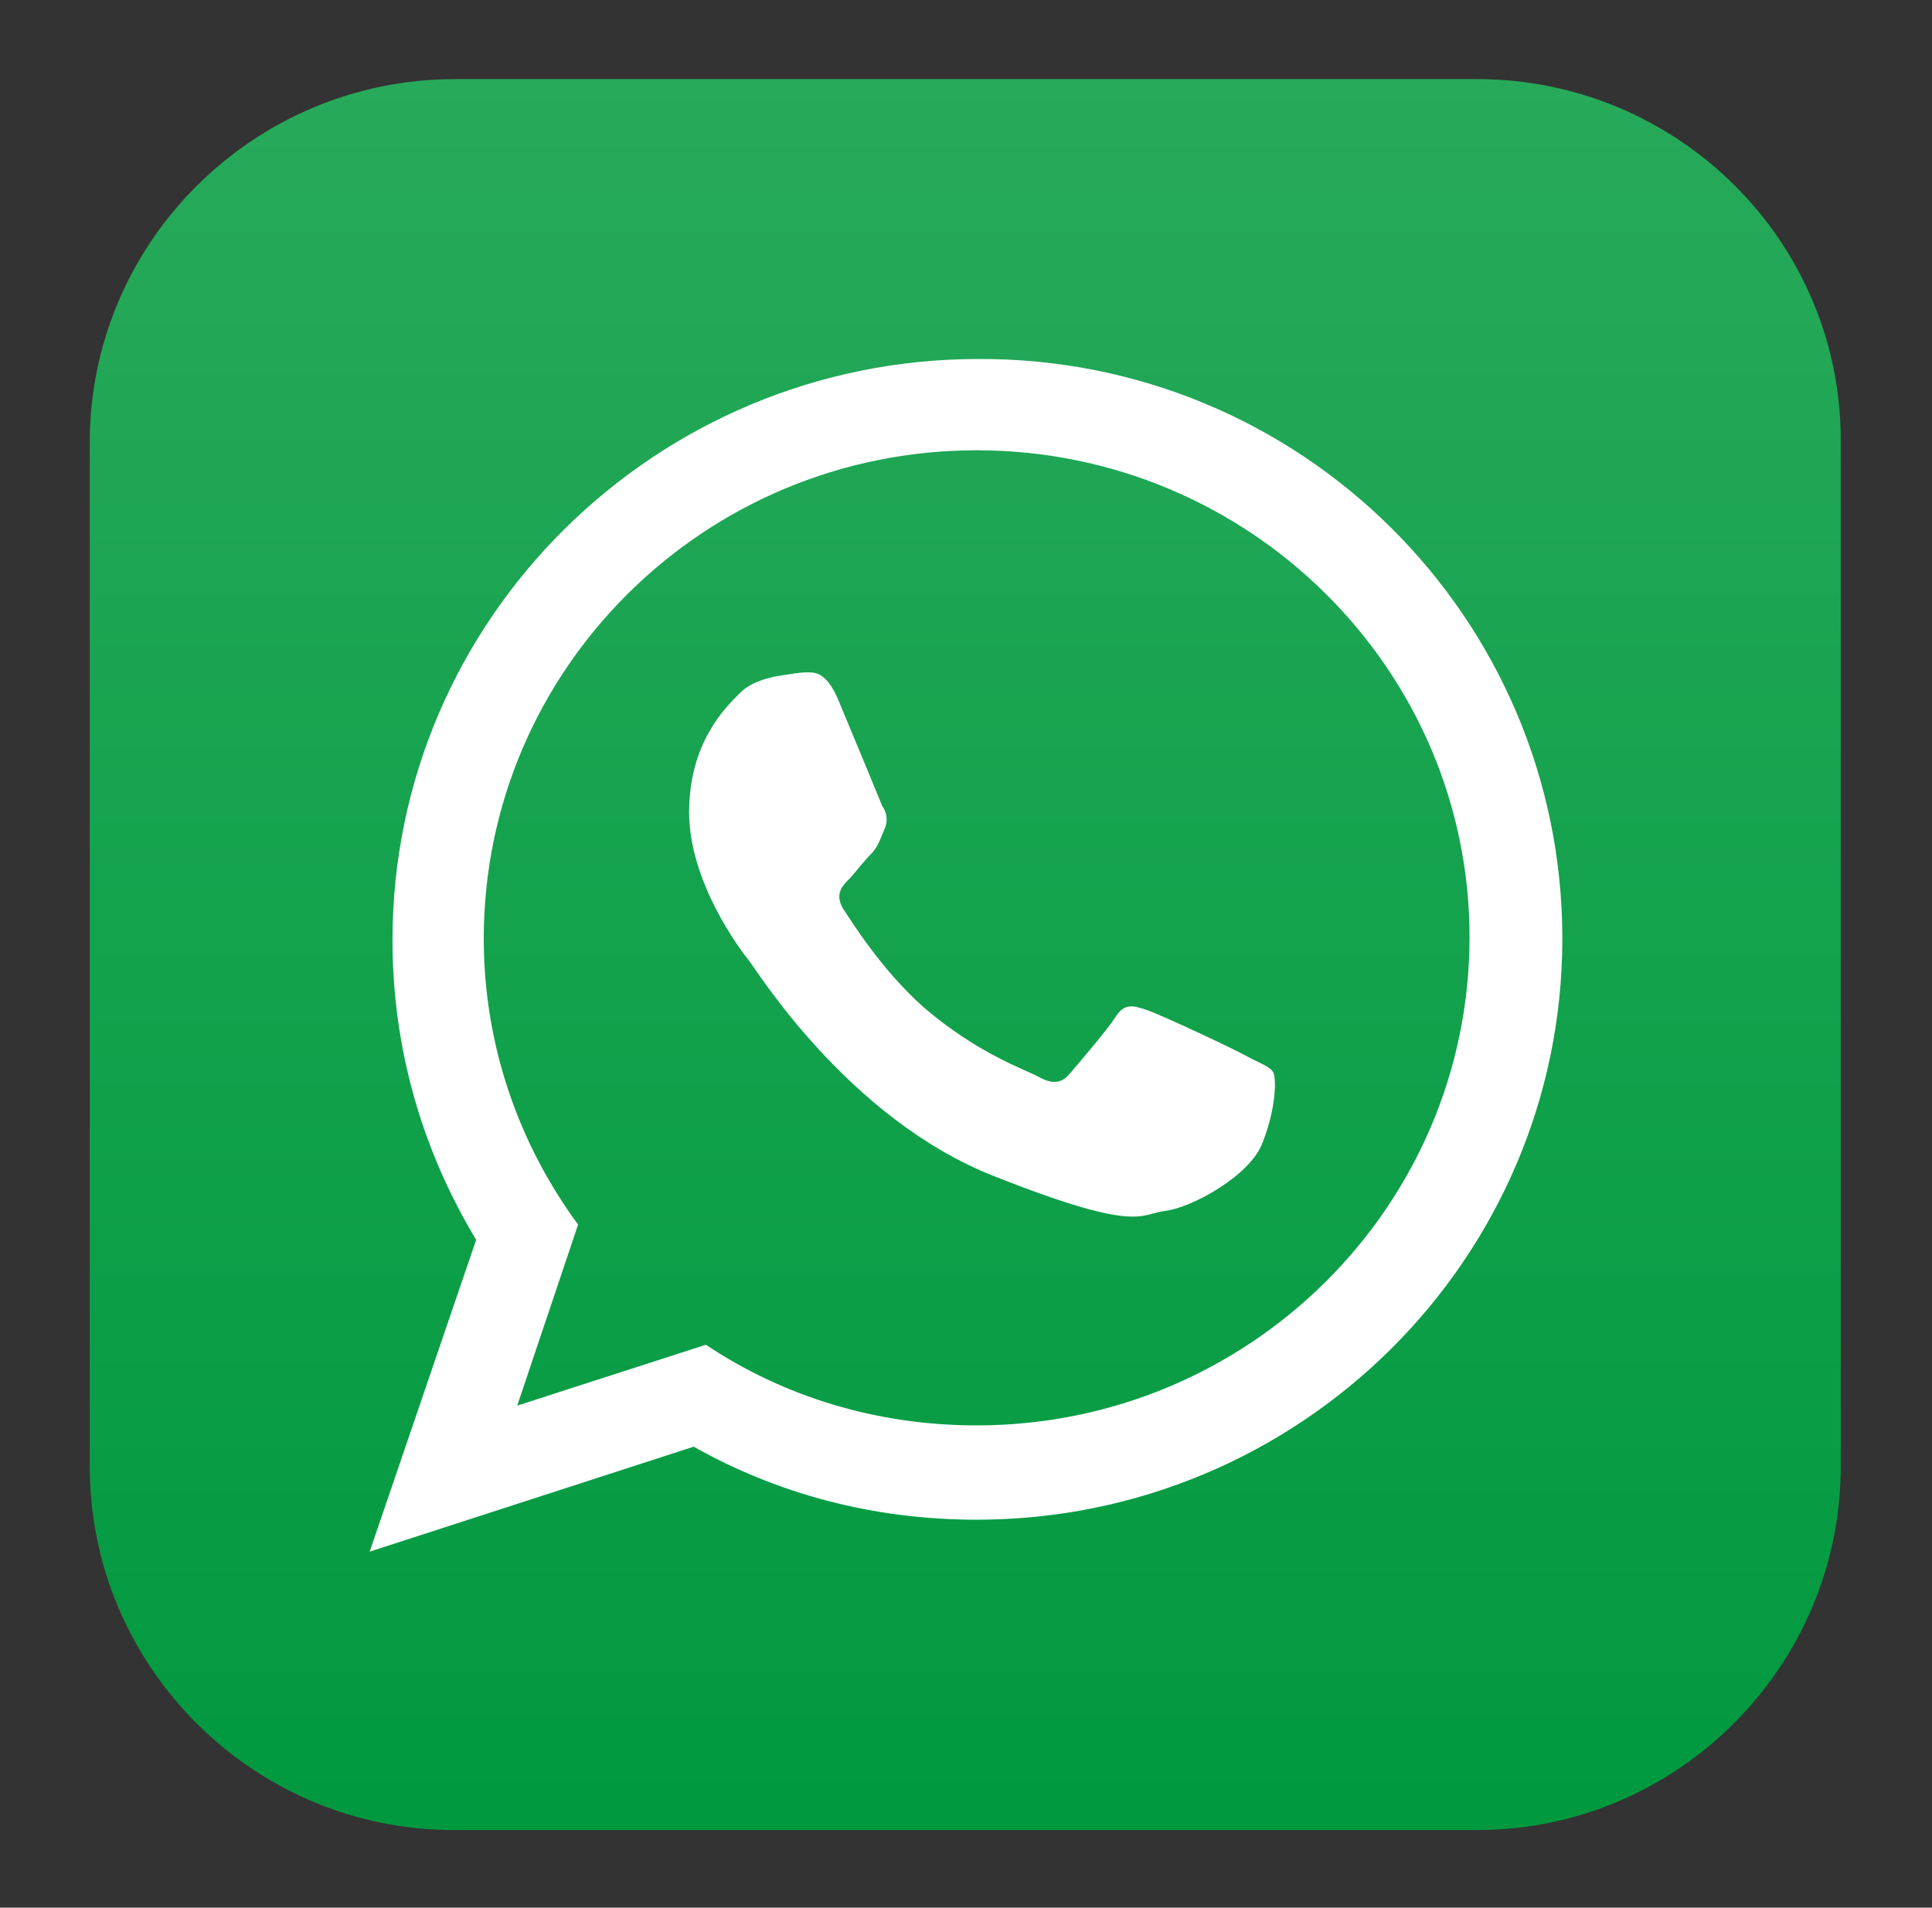
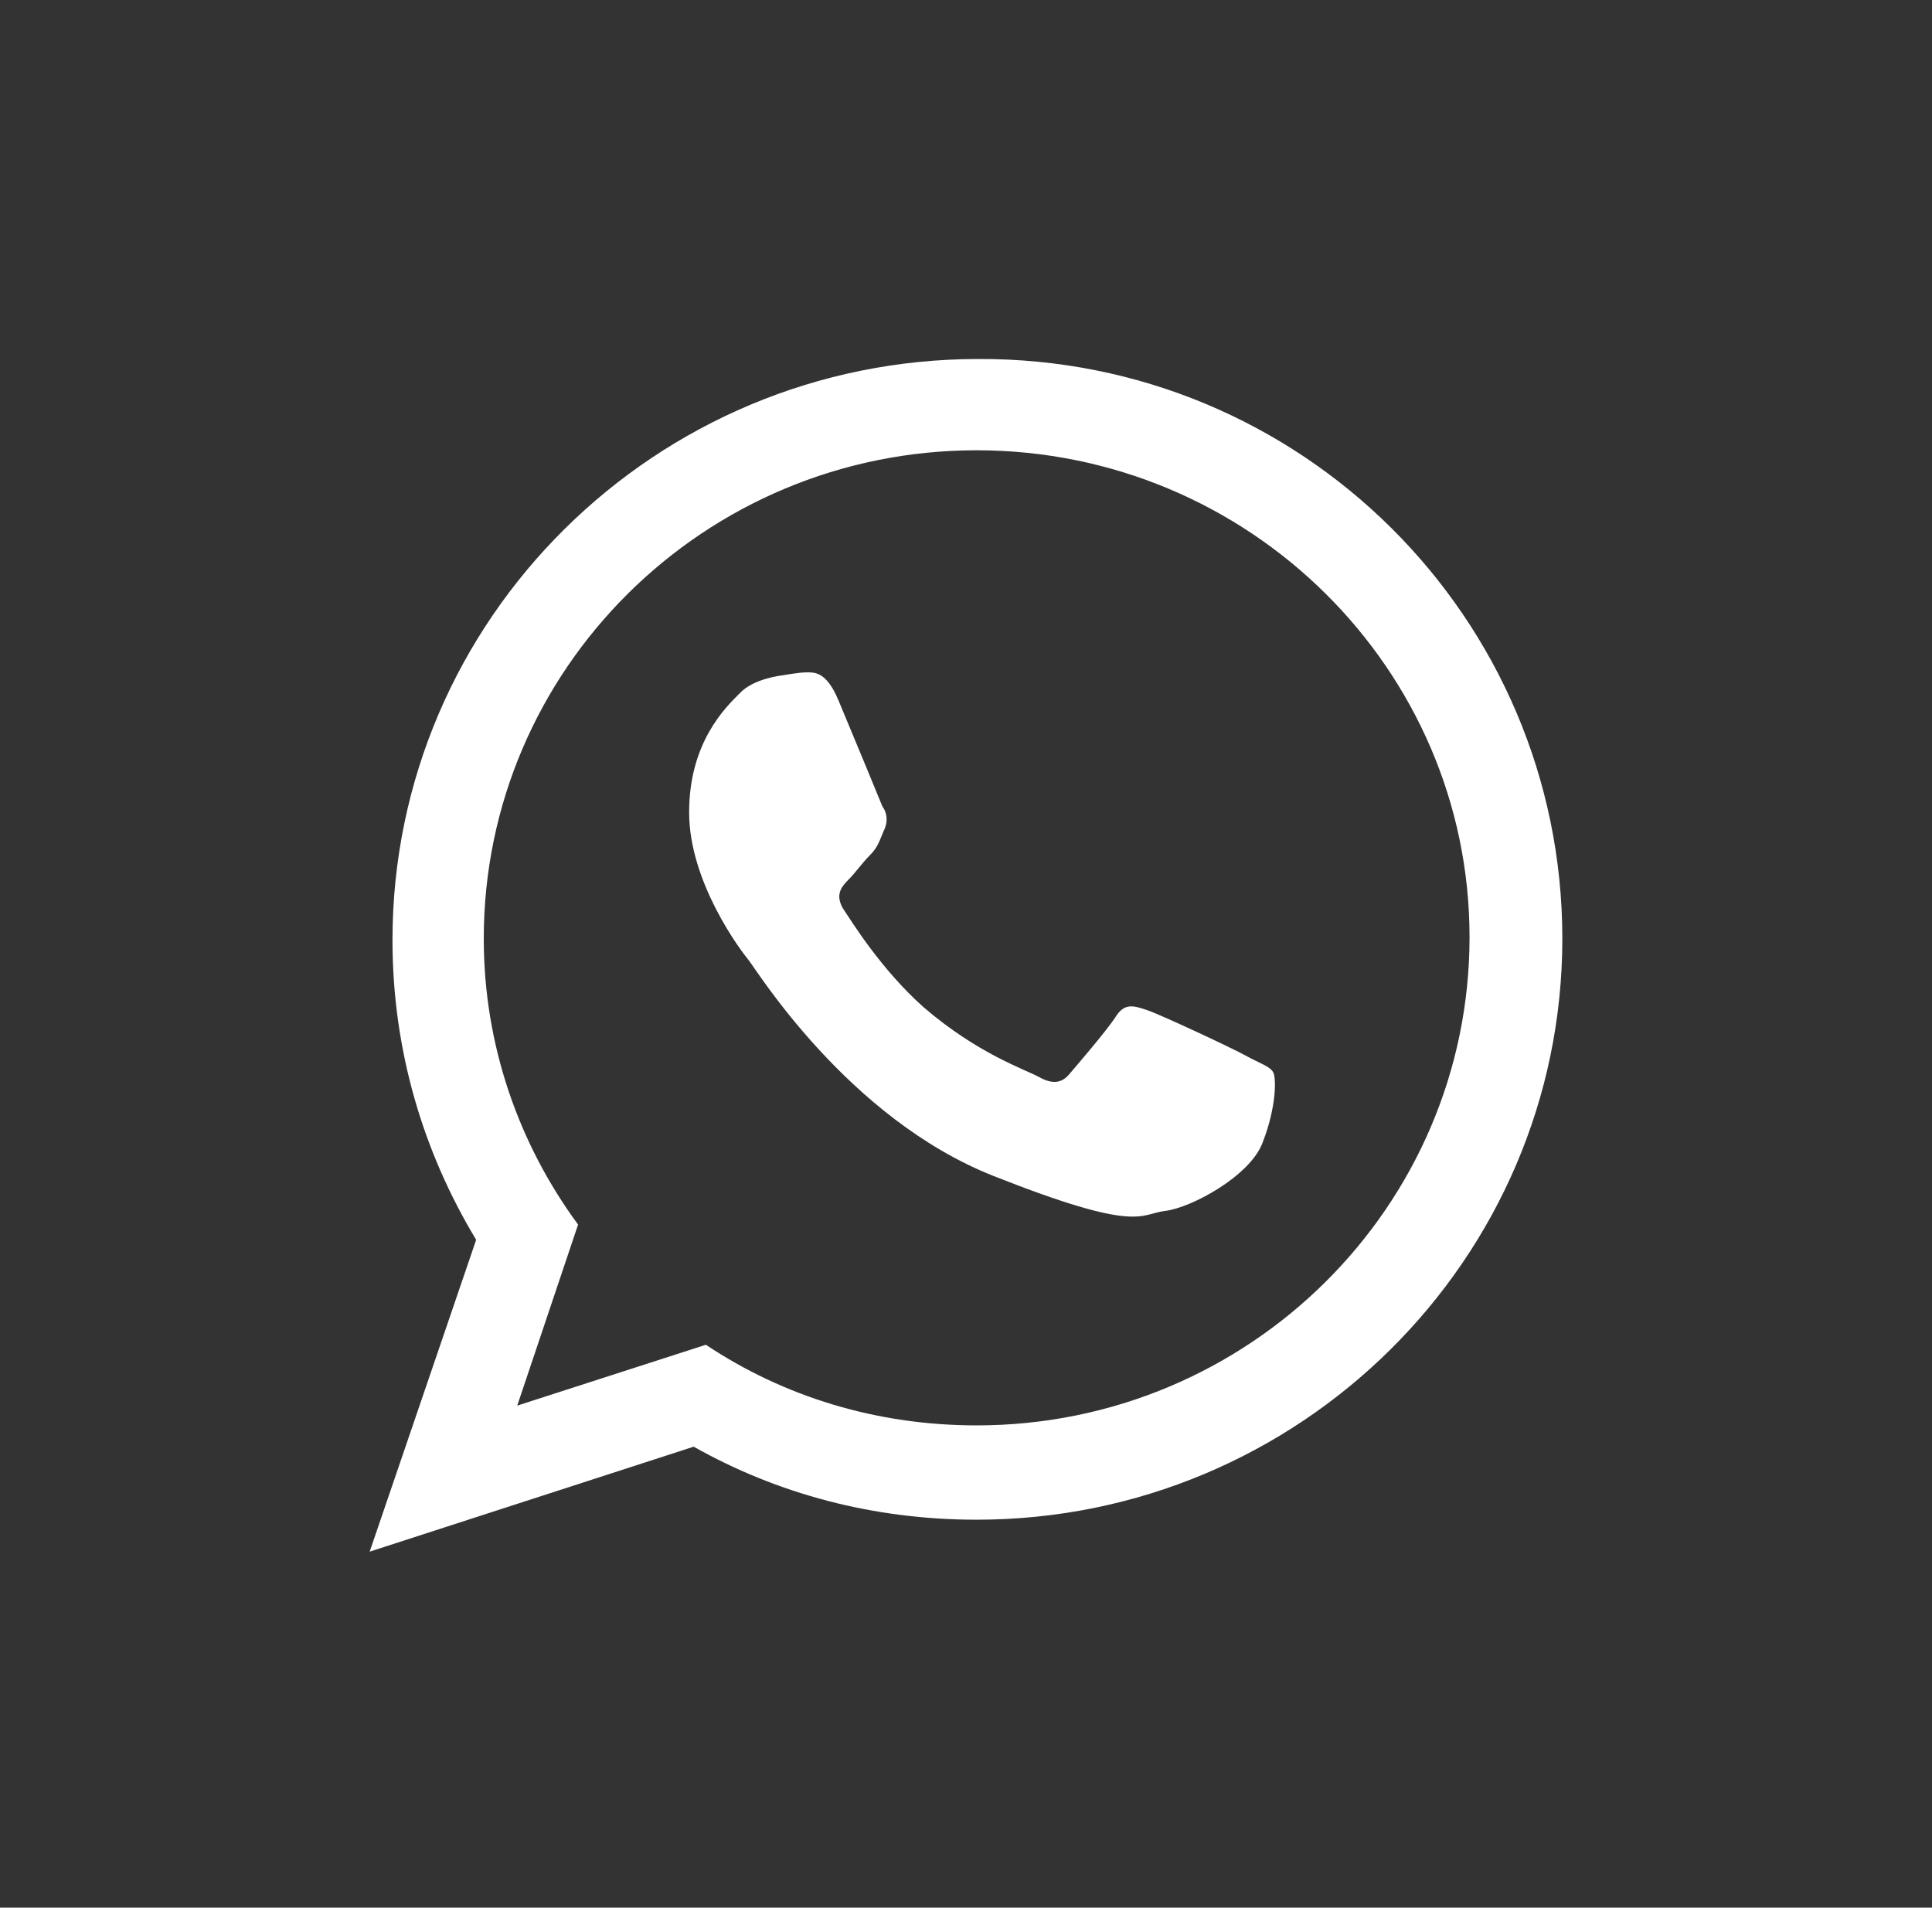
<svg xmlns="http://www.w3.org/2000/svg" version="1.1" id="Capa_1" x="0px" y="0px" viewBox="0 0 127 125.4" style="enable-background:new 0 0 127 125.4;" xml:space="preserve">
  <rect x="0" y="0" width="127" height="125.4" fill="#333333" stroke="none" />
  <style type="text/css"> .st0{fill-rule:evenodd;clip-rule:evenodd;fill:url(#XMLID_23_);} .st1{fill-rule:evenodd;clip-rule:evenodd;fill:#FFFFFF;} </style>
  <g id="XMLID_2_">
    <linearGradient id="XMLID_23_" gradientUnits="userSpaceOnUse" x1="63.5" y1="120.272" x2="63.5" y2="5.157">
      <stop offset="0" style="stop-color:#00993F" />
      <stop offset="1" style="stop-color:#27AA5A" />
    </linearGradient>
-     <path id="XMLID_9_" class="st0" d="M97.1,5.2H29.9C16.7,5.2,5.9,15.9,5.9,29.1v67.3c0,13.2,10.8,23.9,23.9,23.9h67.3 c13.2,0,23.9-10.8,23.9-23.9V29.1C121.1,15.9,110.3,5.2,97.1,5.2z" />
    <g id="XMLID_3_">
      <path id="XMLID_4_" class="st1" d="M102.7,61.7c0,21.1-17.3,38.2-38.5,38.2c-6.8,0-13.1-1.7-18.6-4.8L24.3,102l7-20.5 c-3.5-5.8-5.5-12.5-5.5-19.7c0-21.1,17.3-38.2,38.5-38.2C85.5,23.5,102.7,40.6,102.7,61.7L102.7,61.7z M64.2,29.6 c-17.9,0-32.4,14.4-32.4,32.1c0,7,2.3,13.5,6.2,18.8l-4,11.9l12.4-4c5.1,3.4,11.2,5.3,17.8,5.3c17.9,0,32.4-14.4,32.4-32.1 C96.6,44,82.1,29.6,64.2,29.6L64.2,29.6z M83.7,70.5c-0.2-0.4-0.9-0.6-1.8-1.1c-0.9-0.5-5.6-2.7-6.5-3c-0.9-0.3-1.5-0.5-2.1,0.5 c-0.6,0.9-2.4,3-3,3.7c-0.5,0.6-1.1,0.7-2,0.2c-0.9-0.5-4-1.5-7.6-4.6c-2.8-2.5-4.7-5.6-5.3-6.5c-0.5-0.9-0.1-1.4,0.4-1.9 c0.4-0.4,0.9-1.1,1.4-1.6c0.5-0.5,0.6-0.9,0.9-1.6c0.3-0.6,0.2-1.2-0.1-1.6c-0.2-0.5-2.1-5.1-2.9-7c-0.8-1.9-1.6-1.8-2.1-1.8 c-0.5,0-1.6,0.2-1.6,0.2s-1.9,0.2-2.8,1.2c-0.9,0.9-3.3,3.2-3.3,7.8c0,4.6,3.4,9.1,3.9,9.7c0.5,0.6,6.5,10.4,16.1,14.2 c9.6,3.8,9.6,2.5,11.3,2.3c1.7-0.2,5.6-2.3,6.4-4.5C83.9,72.8,83.9,70.9,83.7,70.5L83.7,70.5z M83.7,70.5" />
    </g>
  </g>
</svg>